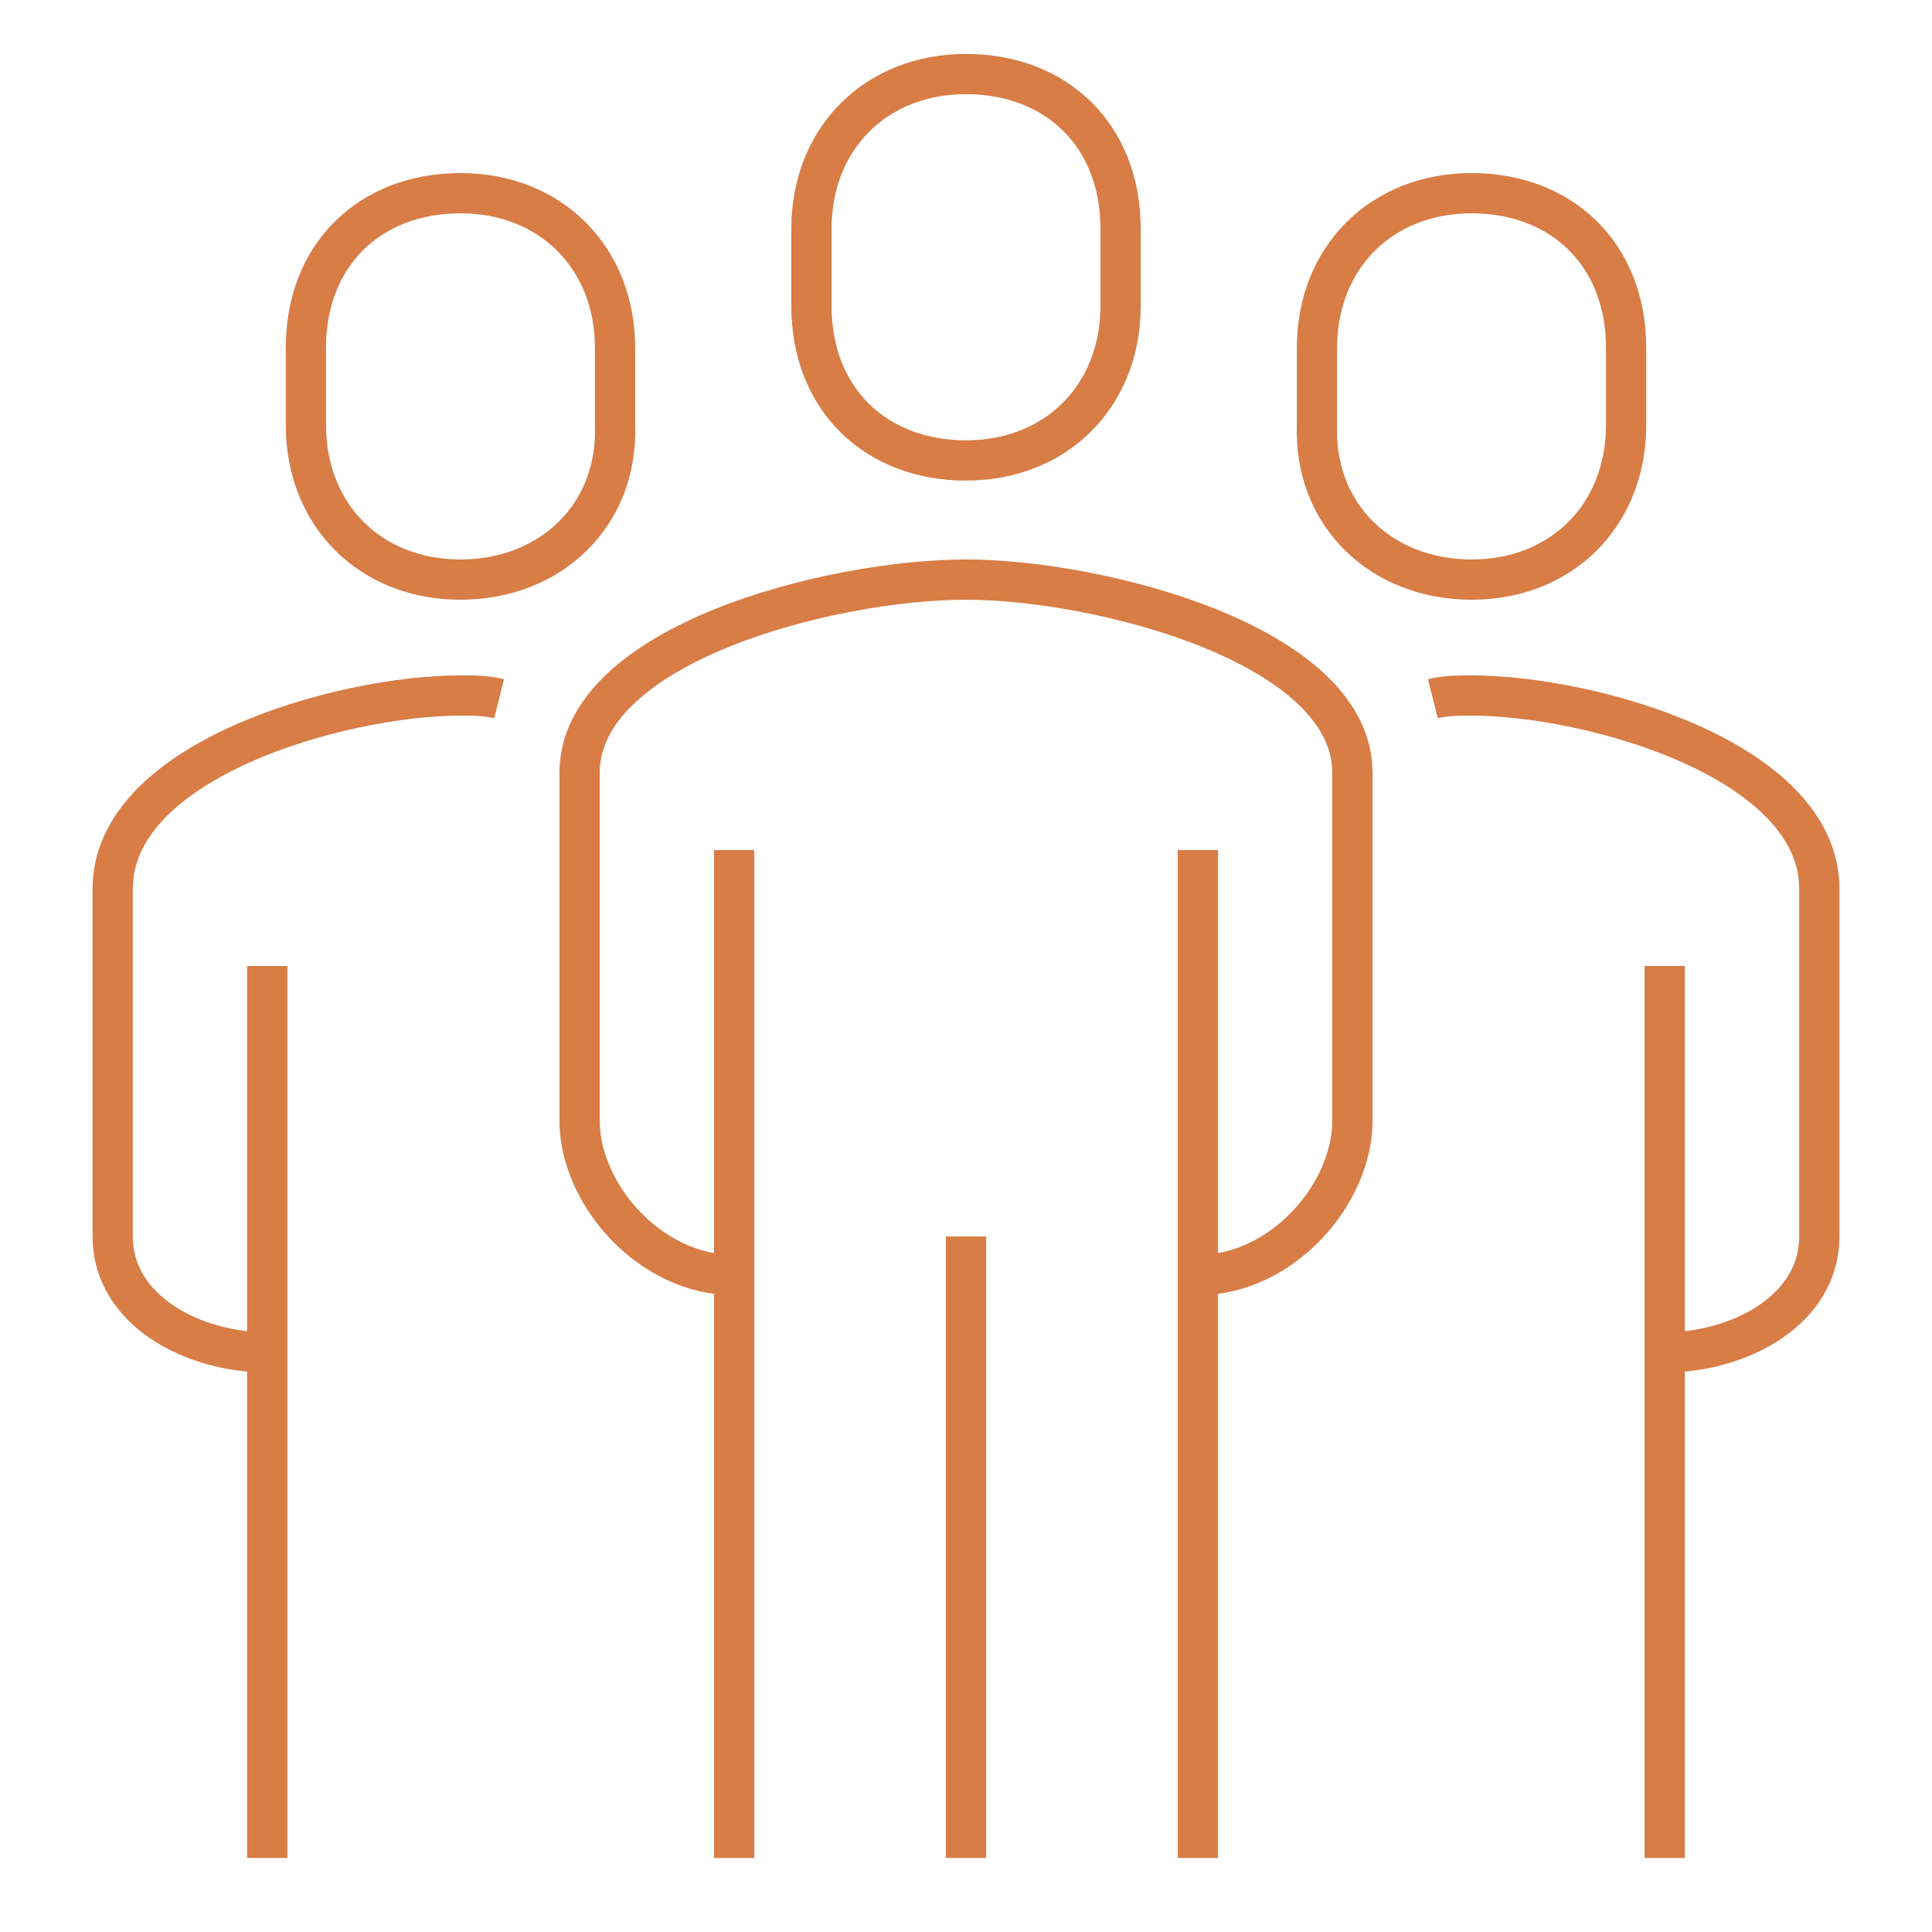
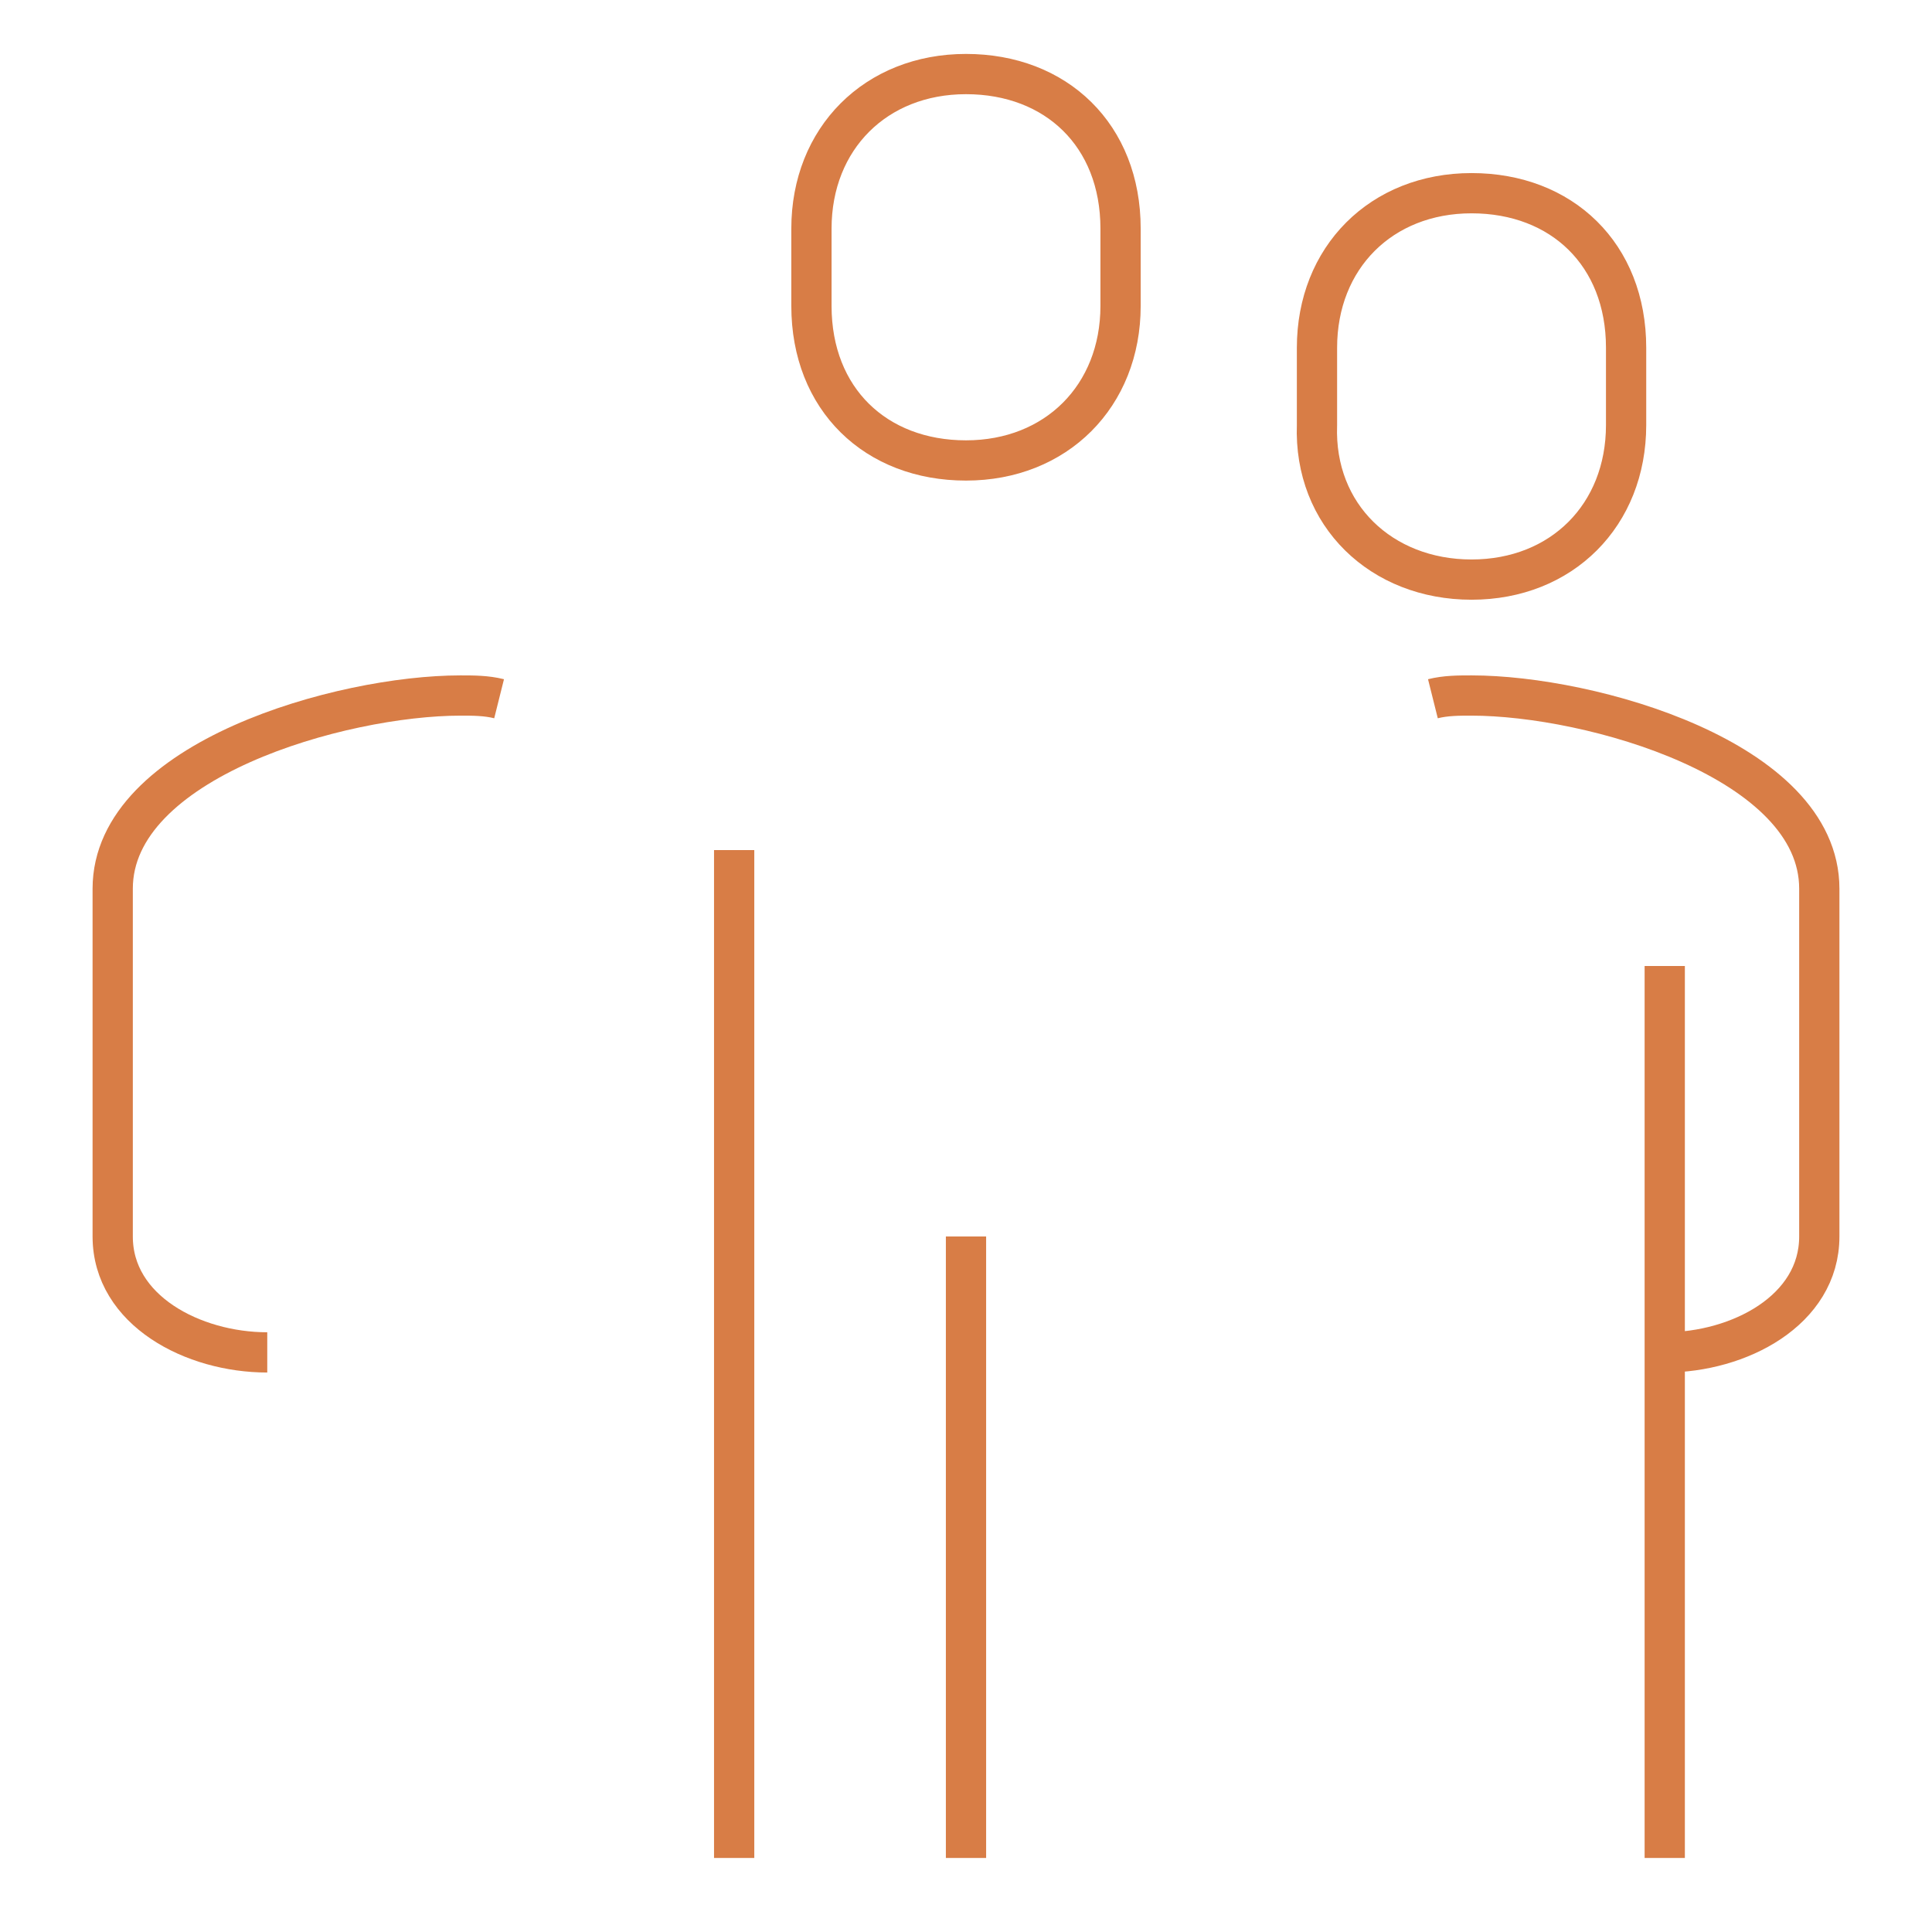
<svg xmlns="http://www.w3.org/2000/svg" version="1.1" id="Layer_1" x="0px" y="0px" viewBox="0 0 60 60" style="enable-background:new 0 0 60 60;" xml:space="preserve">
  <style type="text/css">
	.st0{fill:none;stroke:#D87D46;stroke-width:1.25;stroke-linejoin:round;stroke-miterlimit:10;}
</style>
  <g>
-     <path class="st0" d="M37.2,39.6c2.6,0,4.8-2.5,4.8-4.8V24c0-4-7.9-6-12-6c-4.2,0-12,2-12,6v10.8c0,2.3,2.2,4.8,4.8,4.8" />
    <path class="st0" d="M51.7,42c2.3,0,4.8-1.3,4.8-3.6V27.6c0-4-7.1-6-10.8-6c-0.4,0-0.8,0-1.2,0.1" />
    <path class="st0" d="M30,14.3c2.8,0,4.8-2,4.8-4.8V7.1c0-2.9-2-4.8-4.8-4.8c-2.8,0-4.8,2-4.8,4.8v2.4C25.2,12.4,27.2,14.3,30,14.3z   " />
    <line class="st0" x1="51.7" y1="57.7" x2="51.7" y2="30" />
-     <line class="st0" x1="37.2" y1="57.7" x2="37.2" y2="26.4" />
    <line class="st0" x1="22.8" y1="26.4" x2="22.8" y2="57.7" />
    <line class="st0" x1="30" y1="38.4" x2="30" y2="57.7" />
    <path class="st0" d="M45.7,18c2.8,0,4.8-2,4.8-4.8v-2.4c0-2.9-2-4.8-4.8-4.8c-2.8,0-4.8,2-4.8,4.8v2.4C40.8,16,42.9,18,45.7,18z" />
    <path class="st0" d="M8.3,42c-2.3,0-4.8-1.3-4.8-3.6V27.6c0-4,7.1-6,10.8-6c0.4,0,0.8,0,1.2,0.1" />
-     <line class="st0" x1="8.3" y1="57.7" x2="8.3" y2="30" />
-     <path class="st0" d="M14.3,18c-2.8,0-4.8-2-4.8-4.8v-2.4c0-2.9,2-4.8,4.8-4.8c2.8,0,4.8,2,4.8,4.8v2.4C19.2,16,17.1,18,14.3,18z" />
  </g>
</svg>